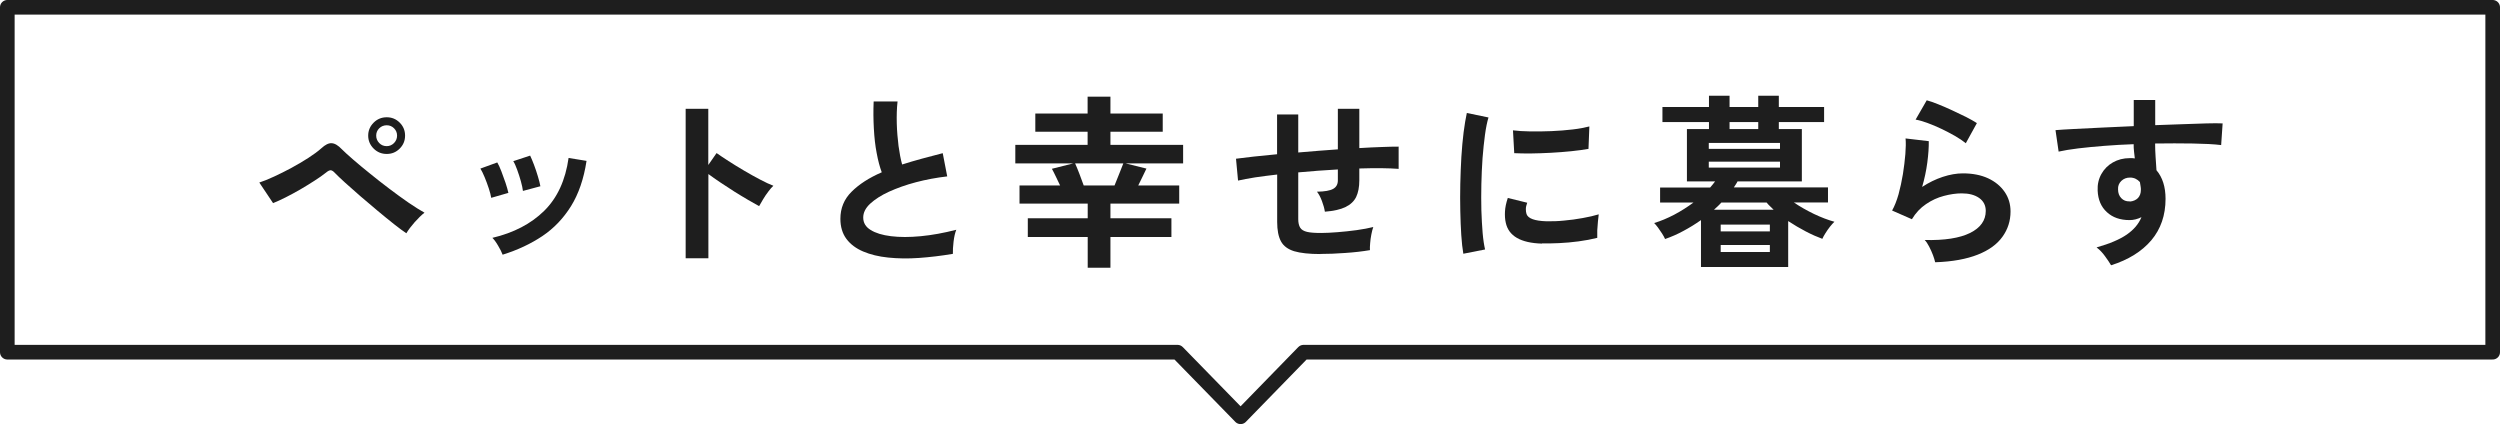
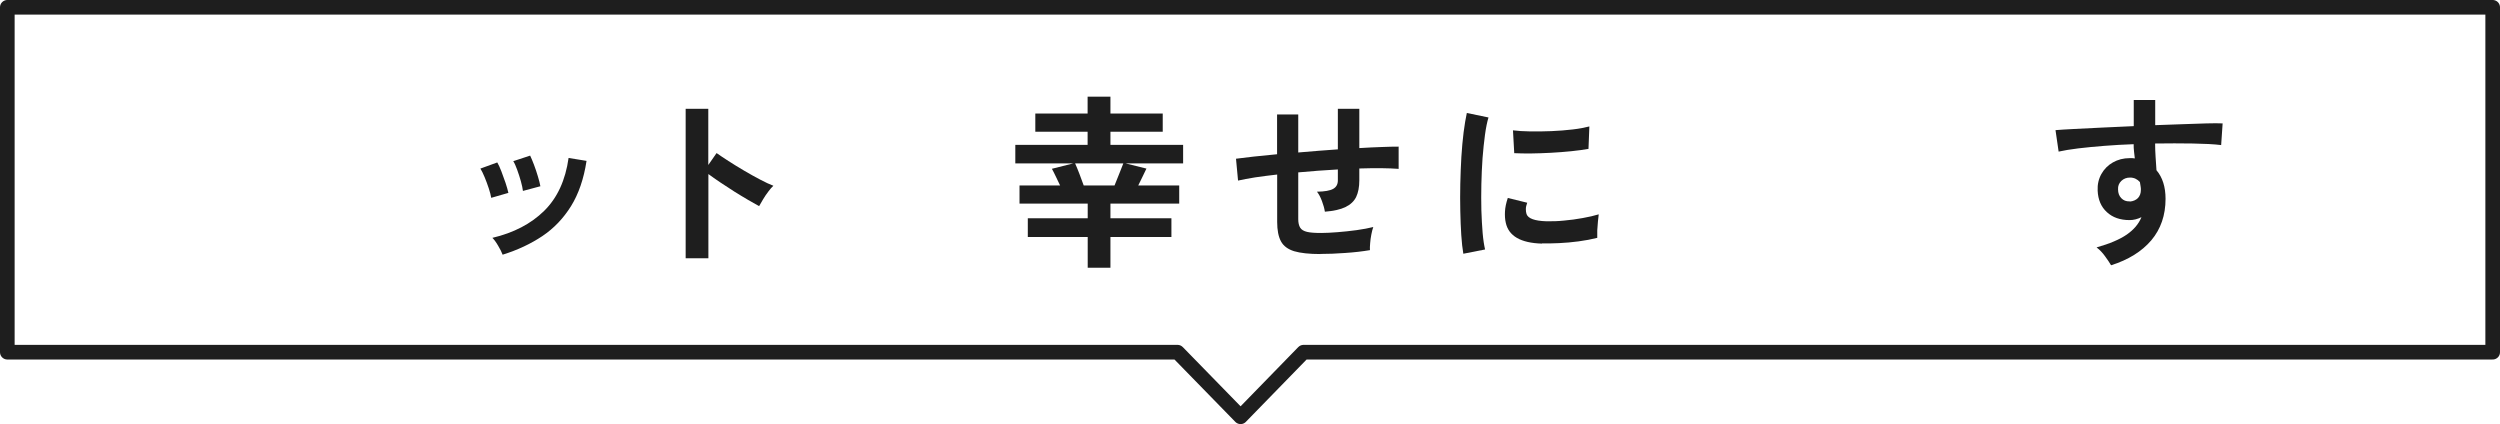
<svg xmlns="http://www.w3.org/2000/svg" id="_レイヤー_2" data-name="レイヤー 2" viewBox="0 0 256.25 43.47">
  <defs>
    <style>
      .cls-1 {
        fill: #1e1e1e;
      }

      .cls-2 {
        fill: none;
        stroke: #1e1e1e;
        stroke-linecap: round;
        stroke-linejoin: round;
        stroke-width: 1.5px;
      }
    </style>
  </defs>
  <g id="_レイヤー_1-2" data-name="レイヤー 1">
    <g>
-       <path class="cls-1" d="M41.65,23.91c-.33-.22-.75-.53-1.27-.94-.52-.41-1.08-.87-1.68-1.37-.6-.5-1.19-1-1.77-1.5-.58-.5-1.1-.96-1.56-1.38-.46-.42-.81-.75-1.04-.99-.16-.18-.31-.27-.43-.28-.12,0-.28.07-.48.24-.34.27-.74.55-1.21.85s-.95.6-1.45.89c-.51.29-1,.56-1.48.8-.48.24-.91.44-1.29.59l-1.41-2.11c.43-.14.93-.34,1.51-.61.58-.27,1.17-.56,1.78-.89.61-.33,1.18-.67,1.73-1.02.54-.35.99-.68,1.35-1,.38-.35.73-.53,1.04-.51.32.01.67.22,1.06.63.25.25.63.6,1.14,1.04.51.44,1.08.92,1.72,1.43.64.52,1.3,1.04,1.99,1.56.68.52,1.34.99,1.97,1.43.63.43,1.17.77,1.64,1.03-.32.25-.65.58-1.01.98-.35.4-.64.78-.85,1.13ZM39.64,15.78c-.52,0-.97-.18-1.34-.55-.37-.37-.56-.81-.56-1.33s.19-.96.56-1.33c.37-.37.82-.55,1.34-.55s.96.18,1.33.55c.37.37.55.81.55,1.33s-.18.96-.55,1.33c-.37.37-.81.55-1.33.55ZM39.64,14.98c.29,0,.54-.11.75-.32.21-.22.31-.47.31-.76s-.1-.54-.31-.75-.46-.31-.75-.31-.56.1-.77.31-.31.46-.31.75.1.54.31.76c.21.22.47.32.77.32Z" />
      <path class="cls-1" d="M50.35,20.28c-.04-.25-.12-.58-.25-.97-.13-.39-.27-.78-.43-1.16-.16-.38-.3-.67-.43-.87l1.73-.63c.13.22.27.52.42.91.15.39.29.79.43,1.19.13.4.23.74.29,1.02l-1.77.51ZM51.52,26.11c-.1-.27-.25-.57-.46-.92-.2-.35-.4-.62-.59-.81,2.19-.52,3.96-1.44,5.31-2.77,1.35-1.33,2.18-3.14,2.5-5.42l1.84.3c-.28,1.84-.81,3.38-1.59,4.64-.78,1.25-1.76,2.28-2.94,3.07-1.18.79-2.54,1.43-4.08,1.91ZM53.6,19.56c-.03-.25-.1-.58-.21-.98-.11-.4-.24-.79-.38-1.18-.14-.39-.27-.68-.4-.88l1.73-.57c.11.23.24.54.39.93.15.39.28.79.4,1.19.12.4.21.74.26,1.02l-1.79.48Z" />
      <path class="cls-1" d="M70.28,26.46v-15.31h2.32v5.76l.85-1.22c.3.22.71.48,1.21.81s1.04.65,1.61.99c.57.34,1.12.64,1.65.92.53.28.98.49,1.35.63-.15.14-.33.34-.52.6-.2.26-.38.53-.54.8-.16.27-.3.5-.4.69-.3-.16-.68-.38-1.13-.64-.45-.26-.92-.55-1.42-.86-.5-.32-.98-.63-1.44-.94-.46-.31-.86-.59-1.21-.85v8.63h-2.32Z" />
-       <path class="cls-1" d="M97.67,26.02c-1.19.2-2.35.34-3.48.42-1.13.08-2.18.06-3.15-.04-.98-.1-1.83-.31-2.56-.62-.73-.31-1.31-.74-1.72-1.29s-.62-1.24-.62-2.06c0-1.09.38-2.02,1.15-2.78.77-.77,1.8-1.43,3.09-1.99-.2-.54-.38-1.2-.52-1.97-.15-.77-.24-1.6-.29-2.51-.05-.91-.06-1.83-.02-2.78h2.45c-.08.7-.1,1.45-.08,2.25.02.8.09,1.57.18,2.31.1.73.22,1.37.37,1.9.63-.2,1.3-.4,2-.59.7-.19,1.42-.38,2.16-.57l.46,2.38c-1.11.13-2.19.33-3.21.6-1.03.27-1.94.6-2.76.97-.81.37-1.45.79-1.93,1.23-.48.45-.71.92-.71,1.42,0,.53.25.96.76,1.27.51.32,1.2.53,2.09.64.89.11,1.9.11,3.05,0,1.15-.11,2.36-.33,3.64-.66-.13.32-.22.72-.28,1.22s-.08.91-.07,1.25Z" />
      <path class="cls-1" d="M111.49,27.44v-3.15h-6.14v-1.92h6.14v-1.5h-6.99v-1.86h4.16c-.14-.29-.28-.59-.43-.9-.15-.31-.28-.58-.41-.81l2.18-.55h-5.93v-1.9h7.41v-1.35h-5.36v-1.86h5.36v-1.73h2.34v1.73h5.36v1.86h-5.36v1.35h7.45v1.9h-5.89l2.13.53c-.11.24-.25.52-.4.83-.15.31-.3.61-.44.9h4.2v1.86h-7.05v1.5h6.25v1.92h-6.25v3.15h-2.34ZM111.07,19.01h3.17c.14-.34.29-.73.47-1.17.17-.44.31-.8.43-1.09h-4.94c.13.28.27.64.44,1.07.16.44.31.83.44,1.19Z" />
      <path class="cls-1" d="M135.34,26.04c-1.15,0-2.05-.1-2.69-.29-.64-.2-1.09-.53-1.35-1.01-.26-.48-.39-1.14-.39-1.99v-4.86c-.81.09-1.56.19-2.25.29-.69.11-1.28.22-1.76.33l-.21-2.24c.48-.06,1.09-.14,1.82-.22.73-.08,1.53-.16,2.39-.24v-4.08h2.17v3.9c.67-.06,1.35-.12,2.04-.17.69-.05,1.37-.1,2.02-.15v-4.16h2.2v4.03c.84-.05,1.6-.09,2.29-.11.69-.03,1.27-.04,1.74-.04v2.28c-.49-.04-1.09-.06-1.78-.07-.69,0-1.44,0-2.25.03v1.22c0,.68-.11,1.25-.32,1.69-.21.44-.58.79-1.09,1.04-.51.25-1.22.41-2.12.48-.05-.33-.15-.69-.3-1.09-.15-.4-.32-.72-.51-.96.79-.01,1.34-.11,1.66-.29.32-.18.48-.47.48-.87v-1.12c-.66.04-1.33.08-2.02.13-.69.05-1.37.11-2.04.17v4.79c0,.38.07.67.2.88s.37.35.71.43c.34.08.82.11,1.44.11.47,0,1.03-.03,1.67-.08.65-.05,1.3-.12,1.96-.21.66-.09,1.23-.2,1.71-.32-.08.22-.14.48-.2.78s-.1.6-.12.89c-.03.29-.03.53-.02.7-.77.13-1.62.23-2.54.29-.92.07-1.77.1-2.56.1Z" />
      <path class="cls-1" d="M149.99,26c-.09-.52-.16-1.16-.21-1.91-.05-.75-.08-1.58-.1-2.47-.02-.89-.02-1.81,0-2.76.02-.95.06-1.88.11-2.78.06-.91.13-1.74.23-2.52.1-.77.21-1.43.33-1.98l2.22.46c-.14.46-.26,1.05-.36,1.78-.1.73-.18,1.53-.25,2.39-.06.87-.1,1.76-.12,2.67-.02.91-.02,1.8,0,2.66.03.86.07,1.64.13,2.34.06.7.15,1.26.25,1.69l-2.24.44ZM158.06,24.97c-2.19-.06-3.43-.78-3.72-2.15-.08-.34-.1-.72-.08-1.14s.12-.88.29-1.39l1.99.49c-.09.24-.14.46-.14.65,0,.19.02.36.07.51.16.46.84.7,2.01.74.57.01,1.18,0,1.83-.07.65-.06,1.29-.14,1.92-.26.63-.11,1.17-.24,1.64-.38-.03.18-.05.42-.08.72-.03.3-.05.61-.07.92-.01.31-.01.57,0,.77-.6.15-1.23.27-1.91.36-.68.09-1.34.15-2,.18-.65.03-1.24.04-1.76.03ZM155.21,15.7l-.13-2.34c.48.06,1.07.1,1.77.11.7.01,1.42,0,2.17-.03.75-.03,1.48-.09,2.17-.17.69-.08,1.26-.19,1.72-.31l-.09,2.3c-.51.09-1.1.17-1.77.24-.67.07-1.37.12-2.08.16-.72.04-1.4.06-2.05.07-.65,0-1.22,0-1.7-.03Z" />
-       <path class="cls-1" d="M174.35,27.37v-4.81c-.58.41-1.18.78-1.8,1.11-.62.34-1.25.61-1.88.83-.06-.15-.17-.34-.3-.55-.14-.22-.28-.42-.43-.63-.15-.2-.28-.35-.39-.46.67-.2,1.36-.49,2.05-.85.7-.37,1.36-.79,1.98-1.25h-3.42v-1.54h5.13c.19-.22.36-.42.51-.63h-2.89v-5.36h2.26v-.72h-4.77v-1.54h4.77v-1.16h2.11v1.16h2.94v-1.16h2.11v1.16h4.64v1.54h-4.64v.72h2.36v5.36h-6.59c-.05.1-.11.21-.18.31-.07.11-.14.21-.2.31h9.65v1.54h-3.5c.63.43,1.32.82,2.06,1.18.74.35,1.44.62,2.1.8-.14.13-.29.3-.46.51-.17.22-.32.43-.46.66-.14.22-.25.42-.32.58-.52-.19-1.09-.44-1.7-.76-.61-.32-1.21-.67-1.8-1.06v4.71h-8.95ZM175.15,15.26h7.3v-.61h-7.3v.61ZM175.15,17.18h7.3v-.61h-7.3v.61ZM175.68,21.5h6.12c-.13-.13-.25-.25-.38-.37-.13-.12-.24-.24-.34-.37h-4.64c-.11.13-.24.25-.36.37-.13.12-.26.24-.4.37ZM176.37,23.72h5.04v-.7h-5.04v.7ZM176.37,25.83h5.04v-.72h-5.04v.72ZM177.28,13.23h2.94v-.72h-2.94v.72Z" />
-       <path class="cls-1" d="M198.35,26.87c-.04-.19-.11-.43-.22-.72-.11-.29-.24-.58-.39-.87-.15-.29-.3-.52-.46-.68,2.03.05,3.57-.19,4.65-.72,1.07-.53,1.61-1.29,1.61-2.26,0-.57-.23-1.01-.68-1.33-.46-.32-1.05-.47-1.79-.47-.57,0-1.18.09-1.82.26-.65.17-1.26.45-1.83.84-.58.39-1.06.9-1.45,1.55l-2.03-.89c.25-.44.47-1,.66-1.66.18-.66.33-1.36.45-2.08.11-.72.2-1.41.25-2.05s.06-1.18.02-1.6l2.38.28c.01.62-.04,1.35-.15,2.19-.11.84-.29,1.68-.53,2.5.67-.44,1.38-.79,2.11-1.03.73-.24,1.42-.36,2.07-.36.99,0,1.85.17,2.57.5.73.34,1.29.8,1.7,1.39.41.59.61,1.26.61,2.02,0,.96-.28,1.83-.83,2.59-.55.77-1.39,1.38-2.53,1.83s-2.58.72-4.34.78ZM201.51,14.69c-.32-.25-.69-.51-1.13-.76-.44-.25-.9-.49-1.38-.72-.48-.23-.95-.43-1.42-.6s-.87-.29-1.23-.35l1.14-1.98c.33.09.72.22,1.18.41.46.18.93.39,1.43.62.5.23.97.46,1.42.68.45.23.82.44,1.11.63l-1.14,2.07Z" />
      <path class="cls-1" d="M216.38,27.18c-.15-.25-.35-.56-.61-.91-.25-.35-.54-.66-.87-.91,1.34-.38,2.38-.82,3.1-1.32.72-.5,1.22-1.09,1.5-1.78-.41.2-.81.3-1.22.3-.96,0-1.74-.27-2.33-.82-.59-.54-.9-1.28-.94-2.2-.03-.63.1-1.2.38-1.7.28-.5.67-.9,1.18-1.19.51-.29,1.08-.44,1.73-.44.1,0,.19,0,.27,0,.08,0,.16.02.25.03-.03-.23-.05-.46-.08-.7-.03-.24-.04-.49-.04-.76-1.03.04-2.03.09-3,.17-.98.08-1.87.16-2.68.26s-1.48.21-2.01.33l-.32-2.2c.46-.04,1.1-.08,1.92-.12.82-.04,1.76-.09,2.82-.14,1.06-.05,2.15-.1,3.28-.15v-2.68h2.2v2.58c.99-.04,1.93-.07,2.83-.1.9-.03,1.7-.06,2.41-.08.71-.02,1.27-.02,1.67,0l-.15,2.22c-.74-.09-1.71-.14-2.92-.16-1.21-.02-2.49-.02-3.85,0,0,.46.02.92.05,1.39.03.47.06.92.09,1.35.62.73.93,1.71.93,2.93,0,1.68-.49,3.1-1.46,4.25-.98,1.15-2.35,2-4.12,2.56ZM218.3,20.66c.35-.03.63-.15.84-.36.2-.22.3-.49.3-.84,0-.11,0-.24-.03-.37-.02-.13-.04-.28-.07-.43-.27-.3-.6-.46-1.01-.46-.35,0-.65.11-.89.34-.24.23-.36.52-.34.87,0,.37.11.67.33.9.22.23.51.35.86.33Z" />
    </g>
    <polygon class="cls-2" points="255.5 .75 .75 .75 .75 36.1 120.7 36.1 127.16 42.72 133.61 36.1 255.5 36.1 255.5 .75" />
  </g>
</svg>